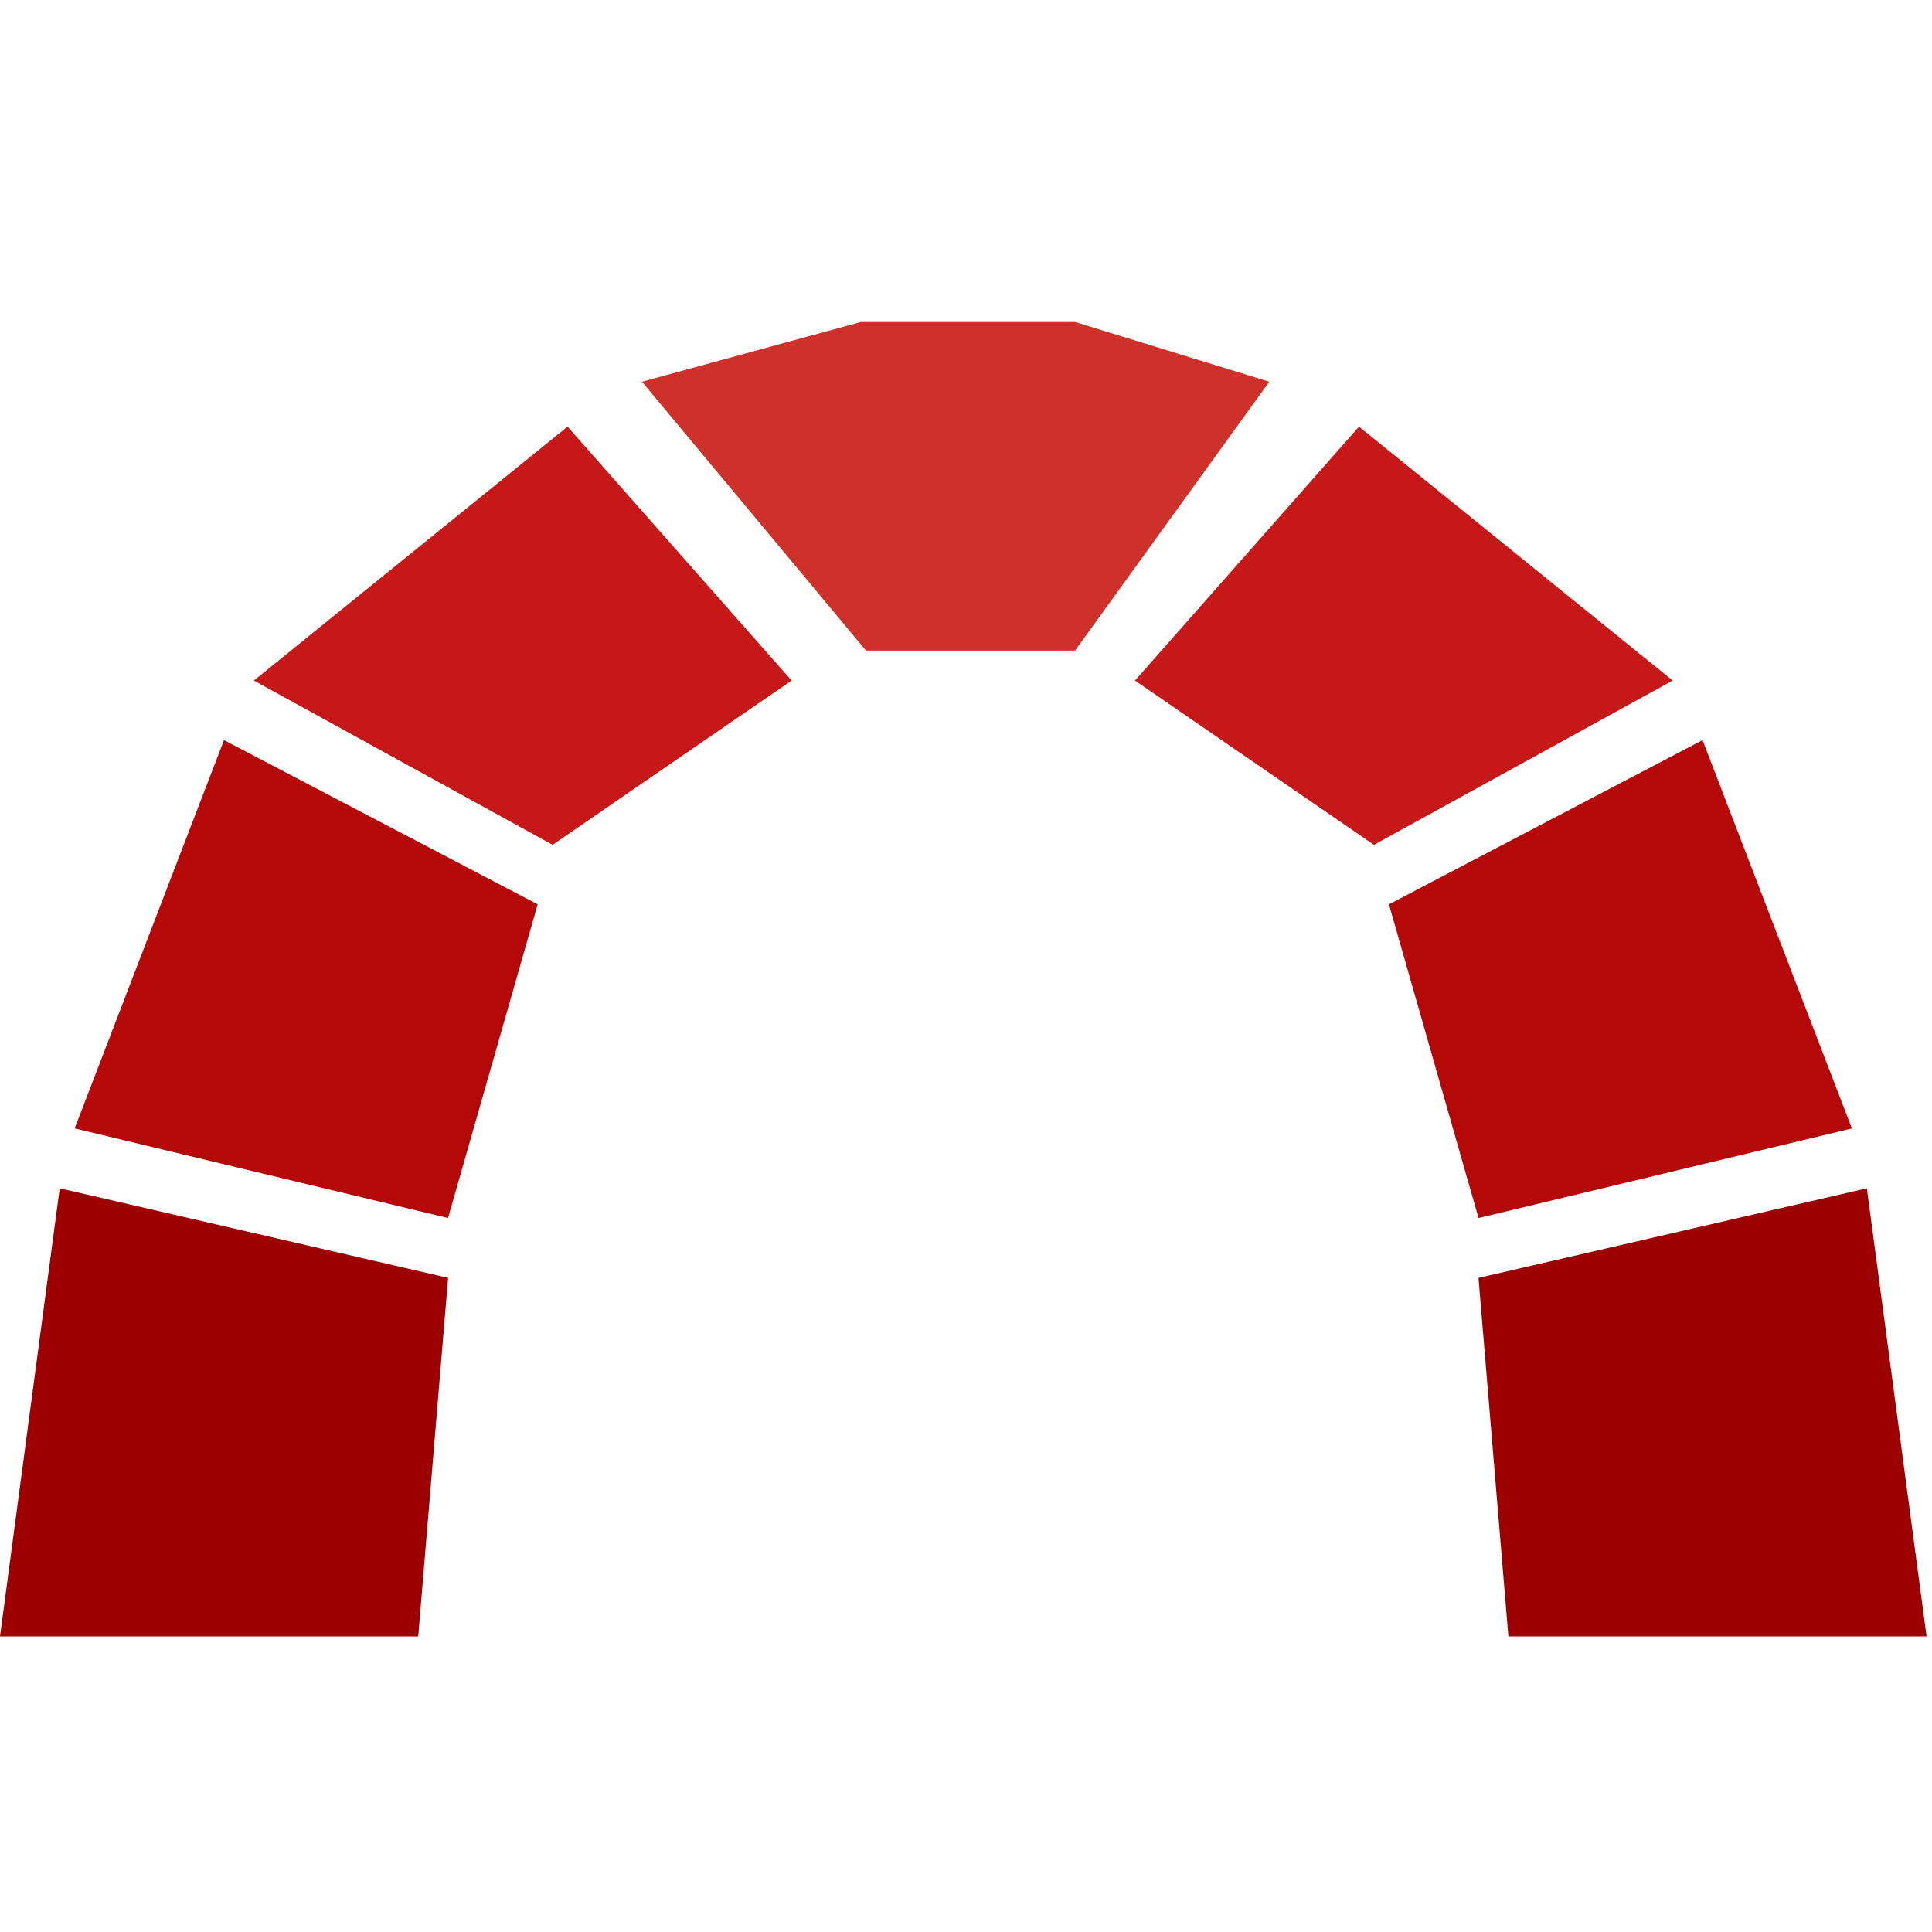
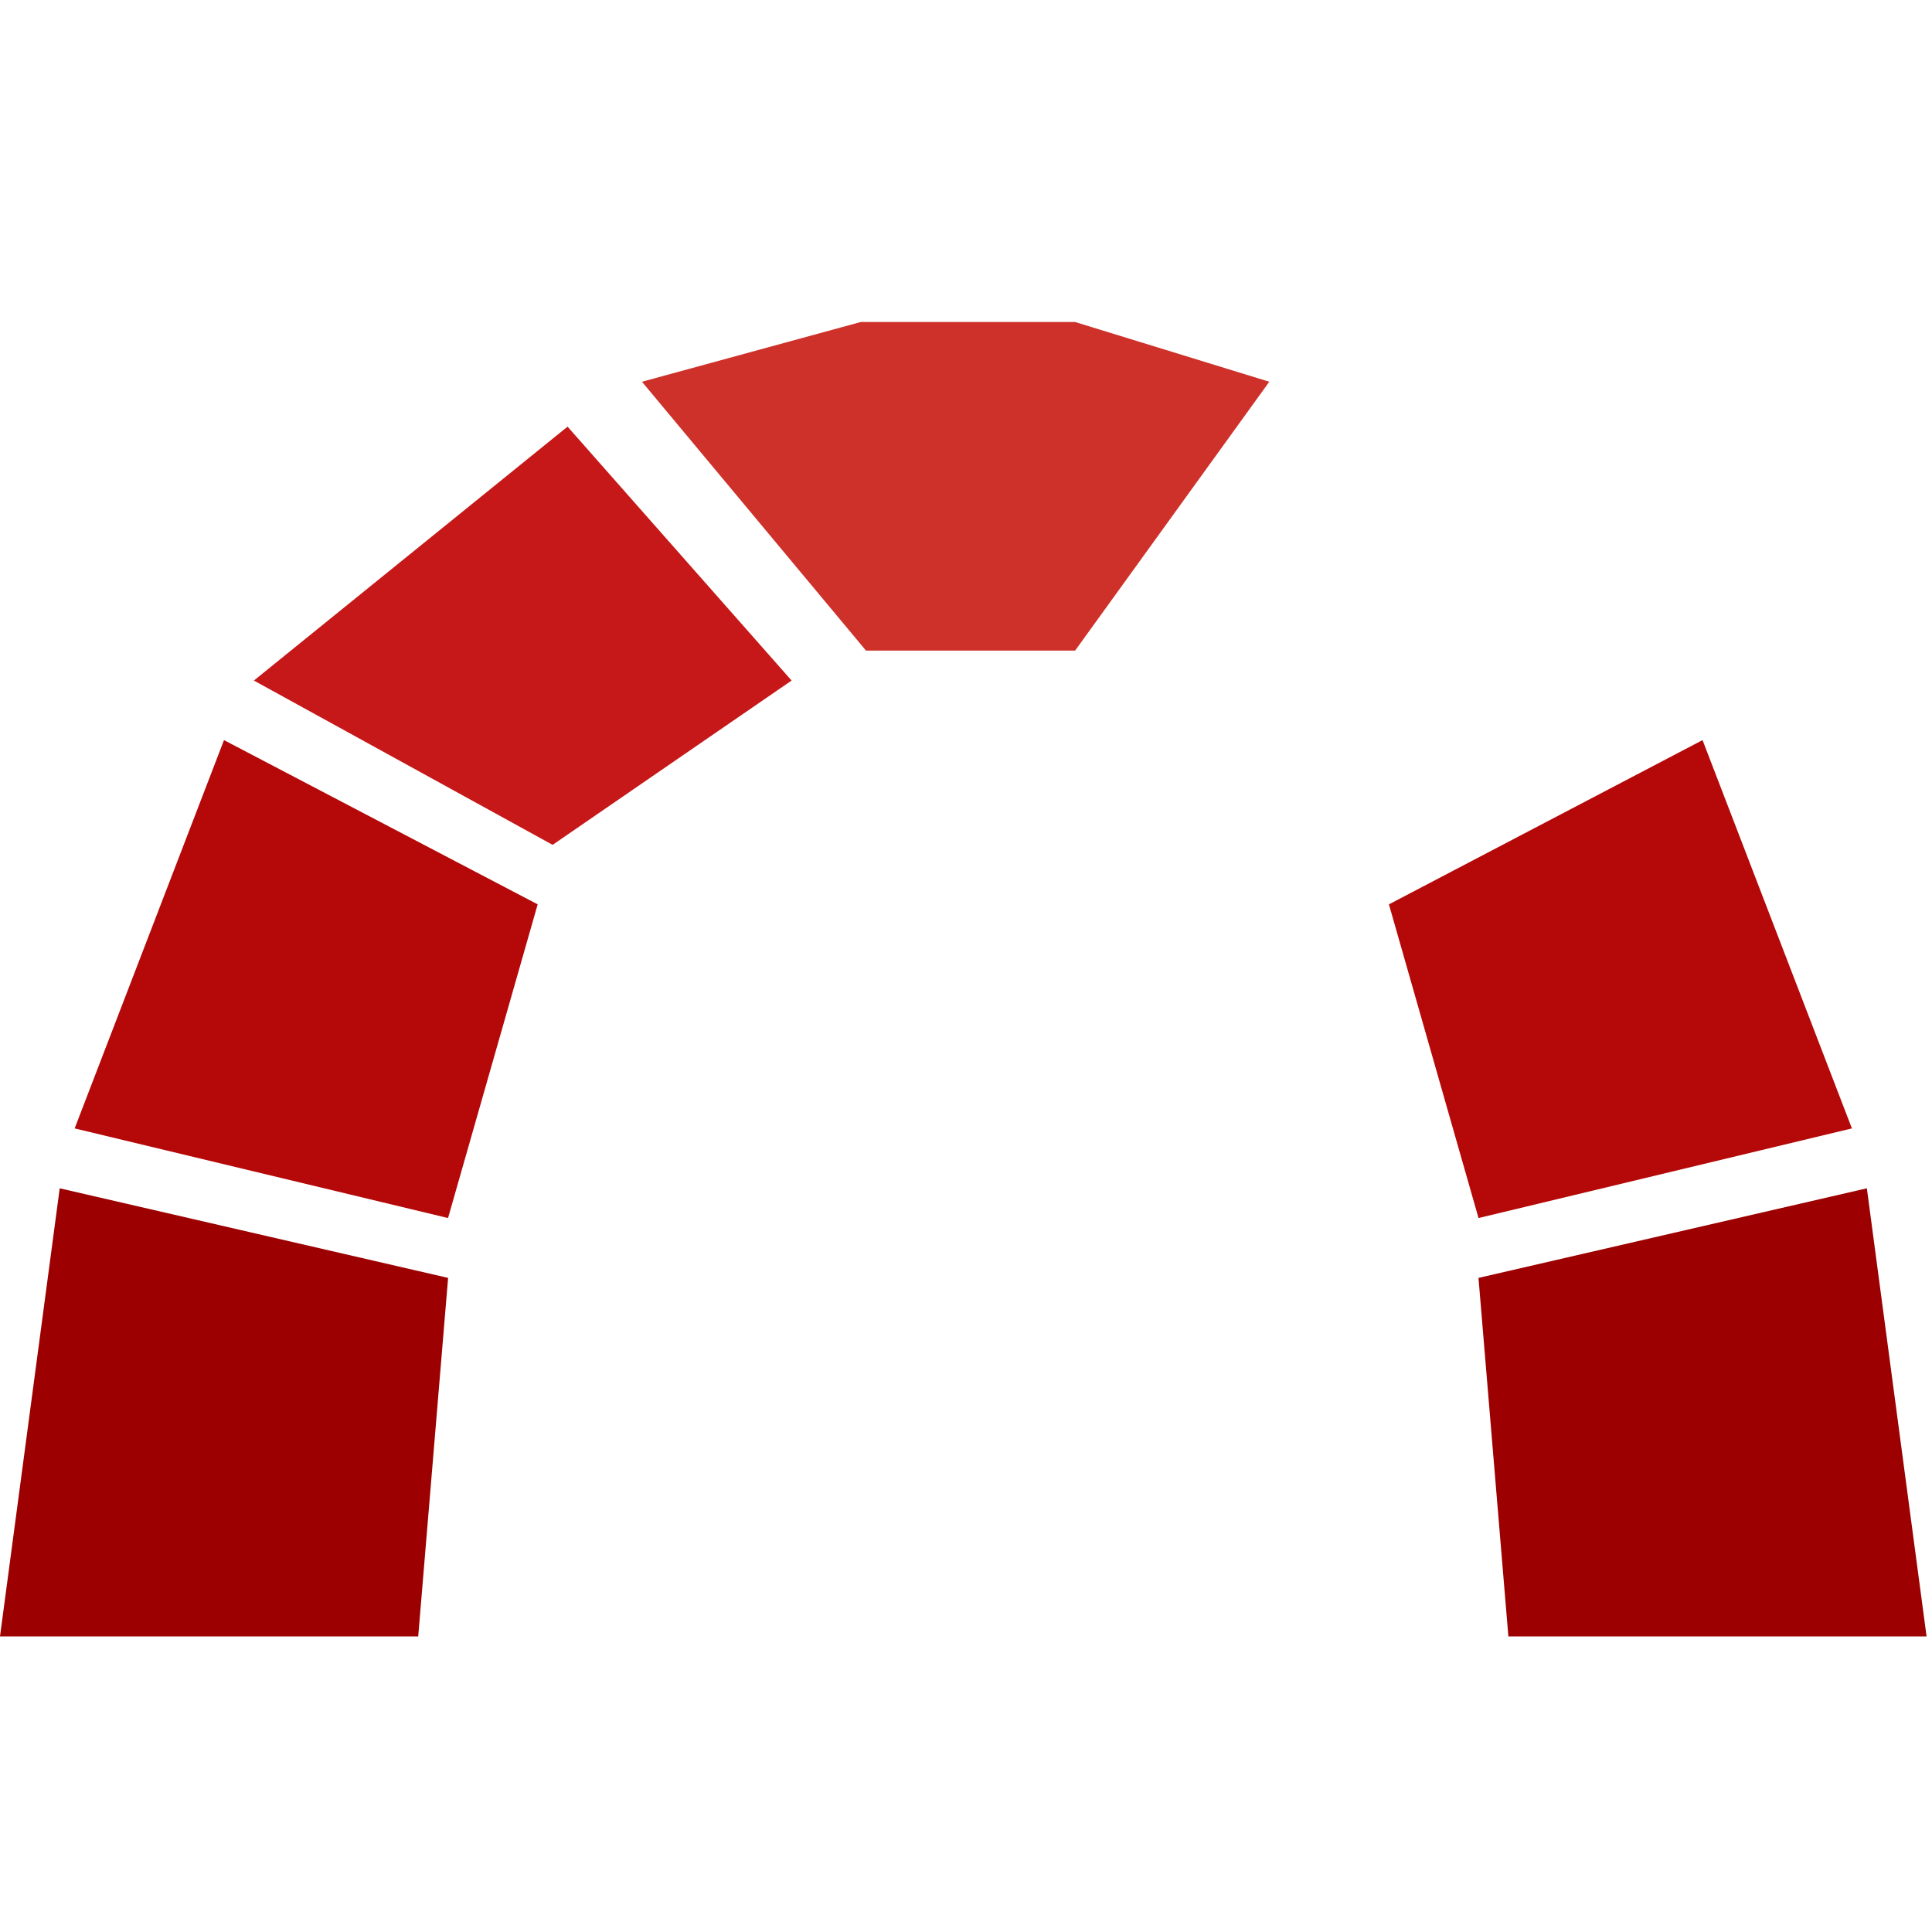
<svg xmlns="http://www.w3.org/2000/svg" width="64" height="64" viewBox="0 0 64 64" fill="none">
  <path d="M0 54.208H13.854L14.844 42.332L1.978 39.364L0 54.208V54.208Z" fill="#9C0000" />
  <path d="M2.473 37.38L14.842 40.349L17.811 29.958L7.42 24.517L2.473 37.38V37.38Z" fill="#B50808" />
  <path d="M8.41 22.544L18.306 27.987L26.223 22.544L18.801 14.133L8.41 22.544Z" fill="#C61818" />
  <path d="M63.82 54.208H49.967L48.977 42.332L61.842 39.364L63.82 54.208V54.208Z" fill="#9C0000" />
  <path d="M61.347 37.38L48.978 40.349L46.01 29.958L56.399 24.517L61.347 37.38V37.38Z" fill="#B50808" />
-   <path d="M55.409 22.544L45.513 27.987L37.598 22.544L45.019 14.133L55.409 22.544Z" fill="#C61818" />
  <path d="M21.266 12.646L28.687 21.552H35.614L42.047 12.646L35.614 10.667H28.513L21.266 12.646V12.646Z" fill="#CE3129" />
</svg>